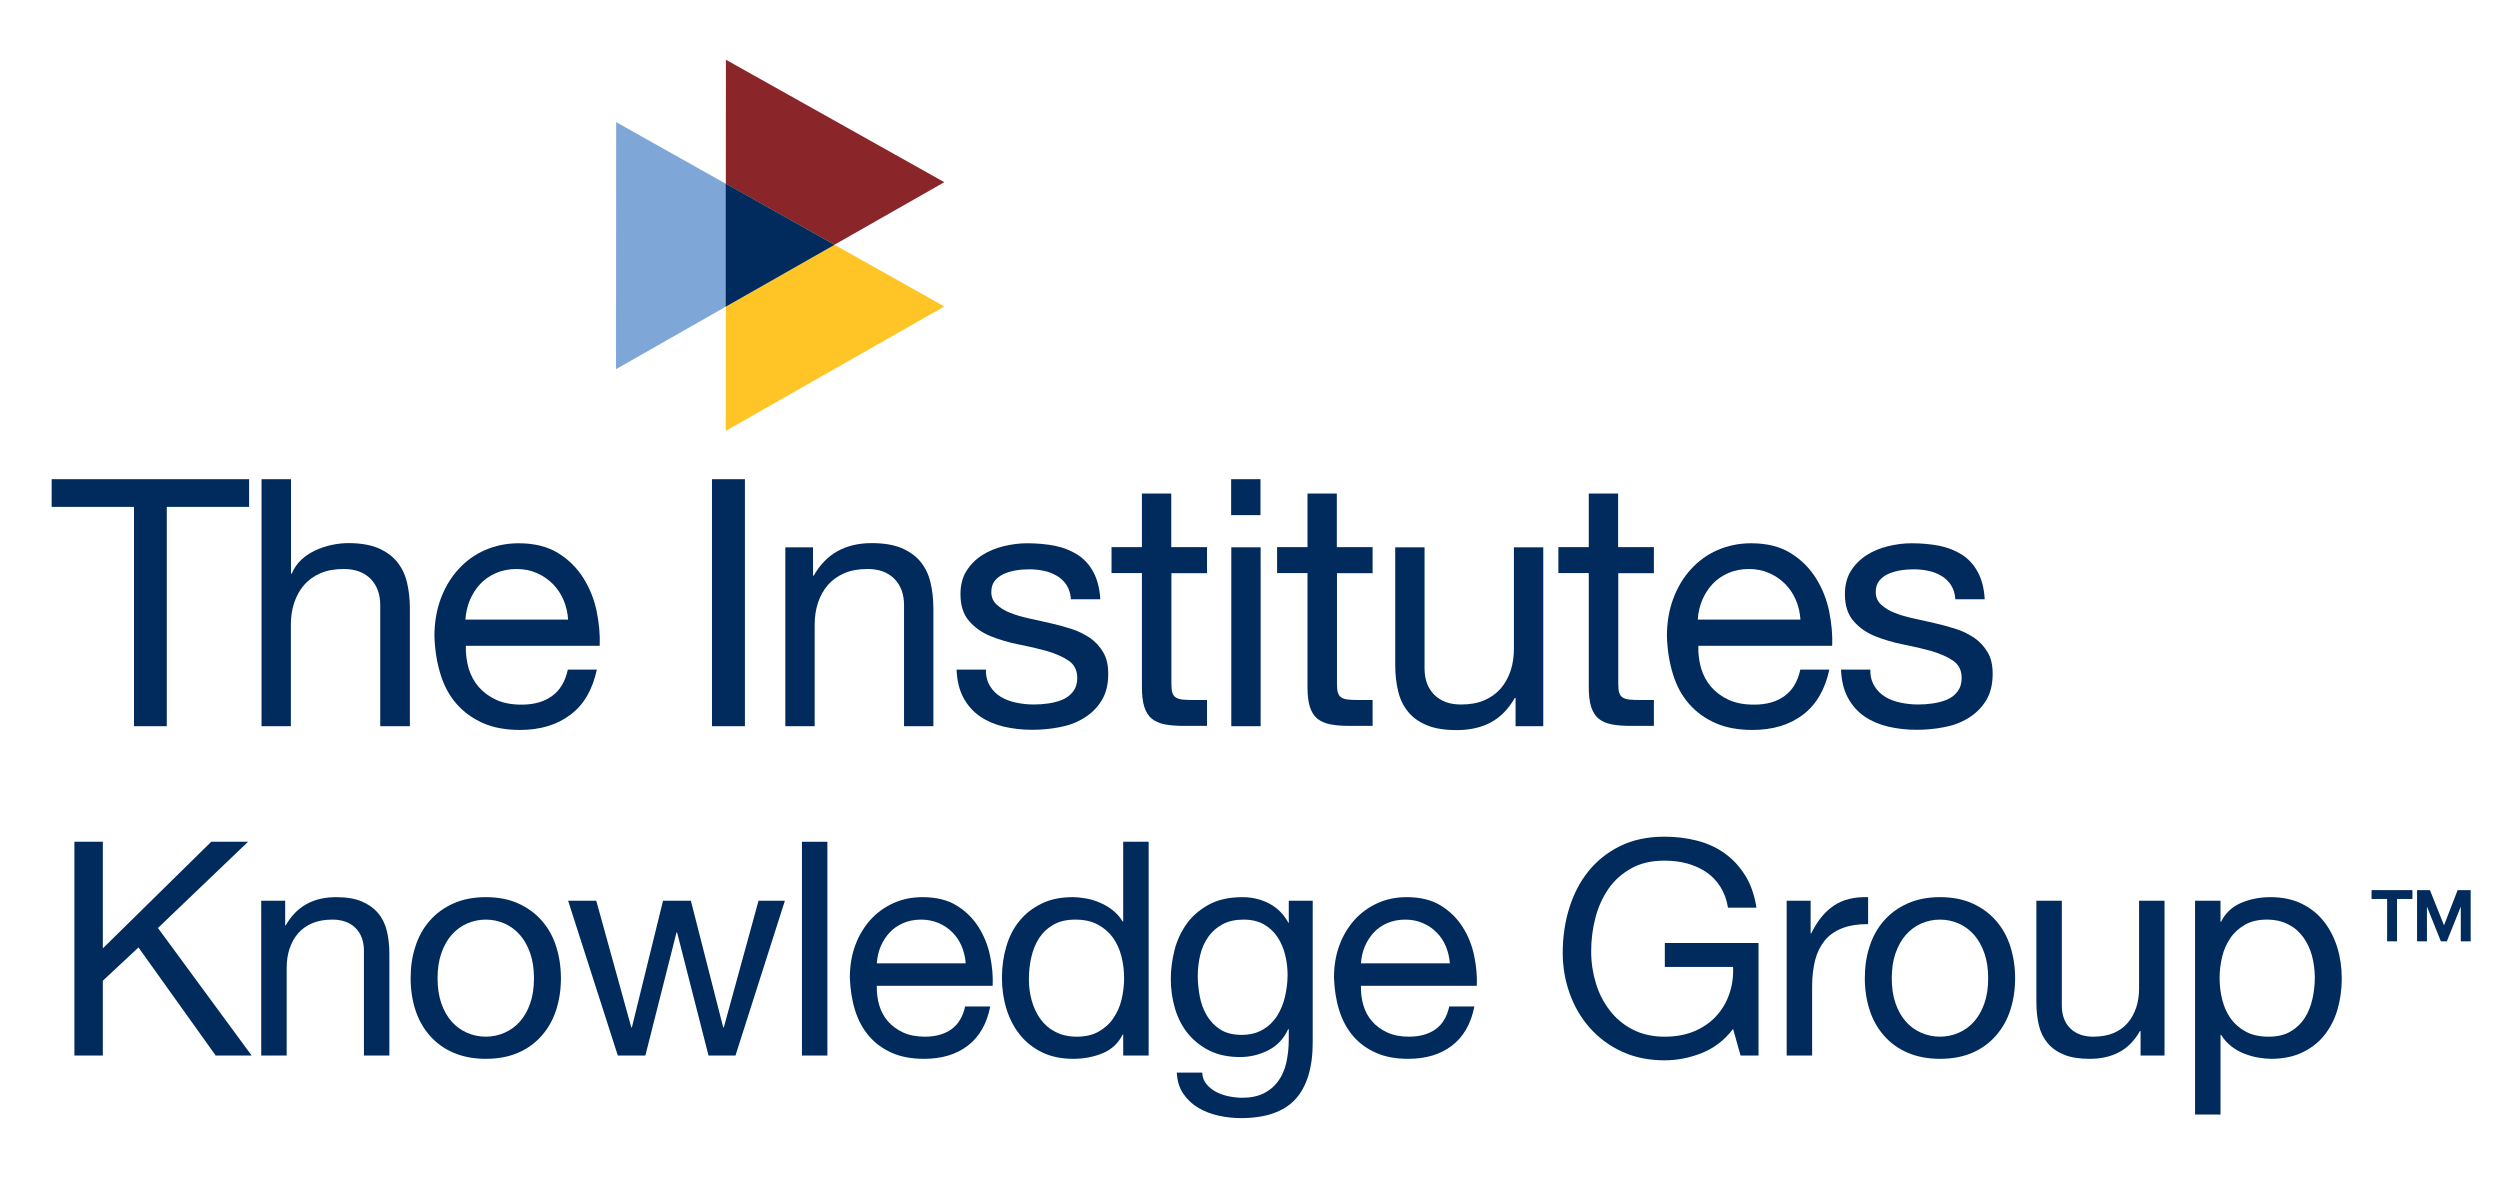
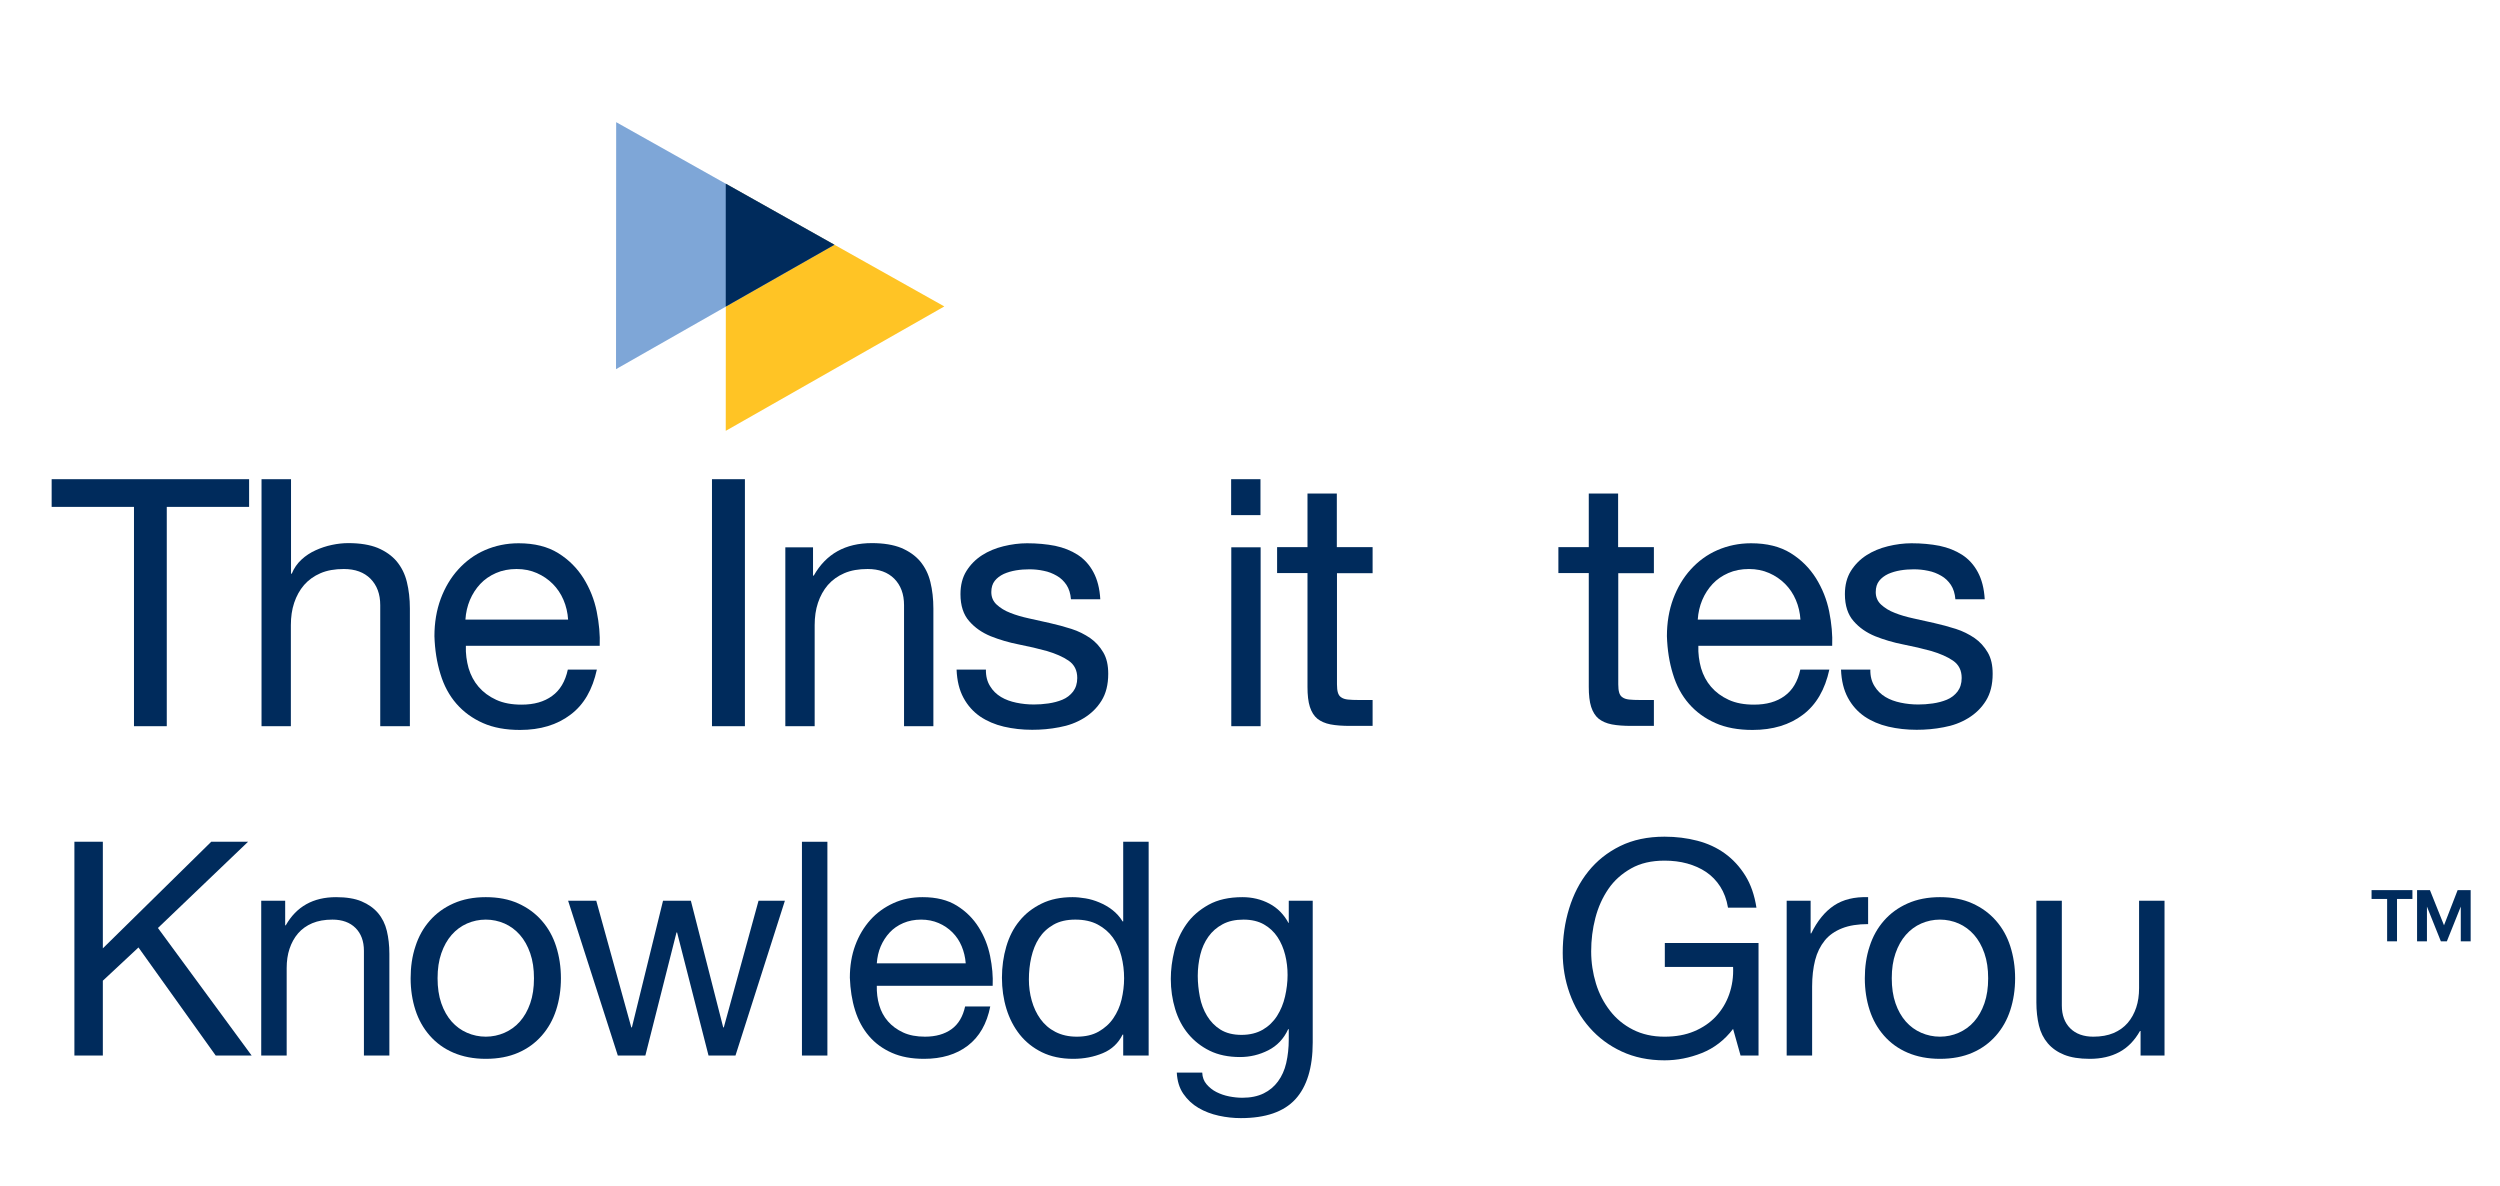
<svg xmlns="http://www.w3.org/2000/svg" id="Layer_1" x="0px" y="0px" viewBox="0 0 167 79.2" style="enable-background:new 0 0 167 79.2;" xml:space="preserve">
  <style type="text/css">	.st0{fill:#8A2529;}	.st1{fill:#FFC425;}	.st2{fill:#7EA6D7;}	.st3{fill:#002B5C;}</style>
  <g>
    <g>
      <g>
-         <polygon class="st0" points="48.49,3.99 63.08,12.17 48.48,20.48    " />
        <polygon class="st1" points="48.49,12.28 63.08,20.47 48.48,28.78    " />
      </g>
      <polygon class="st2" points="41.16,8.16 55.74,16.35 41.15,24.66   " />
      <polygon class="st3" points="48.48,12.27 55.74,16.35 48.48,20.48   " />
    </g>
    <g>
      <path class="st3" d="M3.45,33.86v-1.85h13.19v1.85h-5.5v14.65H8.95V33.86H3.45z" />
      <path class="st3" d="M19.44,32.01v6.31h0.05c0.15-0.37,0.37-0.68,0.65-0.94s0.59-0.46,0.94-0.62c0.35-0.16,0.71-0.28,1.09-0.36   c0.38-0.08,0.74-0.12,1.1-0.12c0.79,0,1.44,0.11,1.96,0.32c0.52,0.22,0.95,0.52,1.27,0.9c0.32,0.39,0.55,0.84,0.68,1.38   c0.13,0.53,0.2,1.12,0.2,1.77v7.86H25.4v-8.09c0-0.74-0.22-1.32-0.65-1.76c-0.43-0.43-1.02-0.65-1.78-0.65   c-0.6,0-1.12,0.09-1.56,0.28c-0.44,0.19-0.8,0.45-1.1,0.79c-0.29,0.34-0.51,0.74-0.66,1.19c-0.15,0.45-0.22,0.95-0.22,1.49v6.75   h-1.96v-16.5H19.44z" />
      <path class="st3" d="M38.11,47.74c-0.89,0.68-2.02,1.02-3.37,1.02c-0.96,0-1.78-0.15-2.48-0.46s-1.29-0.74-1.77-1.29   s-0.84-1.22-1.07-1.99c-0.24-0.77-0.37-1.61-0.4-2.52c0-0.91,0.14-1.74,0.42-2.5c0.28-0.75,0.67-1.41,1.17-1.96   c0.5-0.55,1.09-0.99,1.78-1.29s1.44-0.46,2.25-0.46c1.06,0,1.94,0.22,2.65,0.66s1.26,1,1.69,1.68c0.42,0.68,0.72,1.42,0.88,2.22   c0.16,0.8,0.23,1.56,0.2,2.29h-8.94c-0.02,0.52,0.05,1.02,0.18,1.49c0.14,0.47,0.36,0.89,0.67,1.25c0.31,0.36,0.7,0.65,1.18,0.87   c0.48,0.22,1.04,0.32,1.69,0.32c0.83,0,1.51-0.19,2.04-0.58c0.53-0.38,0.88-0.97,1.05-1.76h1.94   C39.58,46.06,39.01,47.07,38.11,47.74z M37.64,40.07c-0.18-0.42-0.42-0.77-0.72-1.07c-0.3-0.3-0.65-0.54-1.06-0.72   s-0.86-0.27-1.35-0.27c-0.51,0-0.97,0.09-1.38,0.27s-0.76,0.42-1.05,0.73c-0.29,0.31-0.52,0.67-0.69,1.07   c-0.17,0.41-0.27,0.84-0.3,1.31h6.86C37.92,40.93,37.82,40.49,37.64,40.07z" />
      <path class="st3" d="M49.76,32.01v16.5h-2.2v-16.5H49.76z" />
      <path class="st3" d="M54.31,36.56v1.89h0.05c0.82-1.45,2.11-2.17,3.88-2.17c0.79,0,1.44,0.11,1.96,0.32   c0.52,0.22,0.95,0.52,1.27,0.9c0.32,0.39,0.55,0.84,0.68,1.38c0.13,0.53,0.2,1.12,0.2,1.77v7.86h-1.96v-8.09   c0-0.74-0.22-1.32-0.65-1.76c-0.43-0.43-1.02-0.65-1.78-0.65c-0.6,0-1.12,0.09-1.56,0.28c-0.44,0.19-0.8,0.45-1.1,0.79   c-0.29,0.34-0.51,0.74-0.66,1.19c-0.15,0.45-0.22,0.95-0.22,1.49v6.75h-1.96V36.56H54.31z" />
      <path class="st3" d="M66.14,45.84c0.18,0.3,0.43,0.54,0.73,0.72c0.3,0.18,0.64,0.3,1.02,0.38c0.38,0.08,0.77,0.12,1.17,0.12   c0.31,0,0.63-0.02,0.97-0.07c0.34-0.05,0.65-0.13,0.94-0.25c0.29-0.12,0.52-0.3,0.71-0.54c0.18-0.24,0.28-0.54,0.28-0.91   c0-0.51-0.19-0.89-0.58-1.16c-0.38-0.26-0.87-0.47-1.44-0.64c-0.58-0.16-1.21-0.31-1.88-0.44s-1.3-0.32-1.88-0.55   c-0.58-0.24-1.06-0.57-1.44-1.01c-0.38-0.43-0.58-1.03-0.58-1.8c0-0.6,0.13-1.12,0.4-1.55c0.27-0.43,0.62-0.78,1.04-1.05   c0.42-0.27,0.9-0.47,1.43-0.6c0.53-0.13,1.06-0.2,1.58-0.2c0.68,0,1.3,0.06,1.87,0.17c0.57,0.12,1.07,0.32,1.51,0.6   c0.44,0.29,0.79,0.67,1.05,1.16c0.26,0.48,0.42,1.09,0.46,1.81h-1.96c-0.03-0.38-0.13-0.7-0.3-0.96   c-0.17-0.25-0.38-0.46-0.65-0.61c-0.26-0.15-0.55-0.27-0.87-0.33c-0.32-0.07-0.64-0.1-0.96-0.1c-0.29,0-0.59,0.02-0.89,0.07   c-0.3,0.05-0.57,0.13-0.82,0.24c-0.25,0.12-0.45,0.27-0.6,0.46c-0.15,0.19-0.23,0.44-0.23,0.75c0,0.34,0.12,0.62,0.36,0.84   c0.24,0.22,0.54,0.41,0.91,0.55c0.37,0.15,0.79,0.27,1.25,0.37s0.92,0.2,1.39,0.31c0.49,0.11,0.97,0.24,1.44,0.39   c0.47,0.15,0.88,0.36,1.25,0.61c0.36,0.25,0.65,0.57,0.88,0.96s0.33,0.86,0.33,1.43c0,0.72-0.15,1.32-0.45,1.8   s-0.69,0.86-1.18,1.16s-1.03,0.5-1.64,0.61c-0.61,0.12-1.21,0.17-1.81,0.17c-0.66,0-1.29-0.07-1.89-0.21s-1.13-0.37-1.59-0.68   c-0.46-0.32-0.83-0.73-1.11-1.25c-0.28-0.52-0.43-1.14-0.46-1.88h1.96C65.85,45.17,65.95,45.54,66.14,45.84z" />
-       <path class="st3" d="M80.63,36.56v1.73h-2.38v7.42c0,0.23,0.02,0.42,0.06,0.55c0.04,0.14,0.11,0.25,0.22,0.32   c0.11,0.08,0.26,0.13,0.45,0.15c0.19,0.02,0.44,0.03,0.75,0.03h0.9v1.73h-1.5c-0.51,0-0.94-0.03-1.31-0.1   c-0.36-0.07-0.65-0.2-0.88-0.38c-0.22-0.18-0.39-0.45-0.5-0.79c-0.11-0.34-0.16-0.79-0.16-1.34v-7.6h-2.03v-1.73h2.03v-3.58h1.96   v3.58H80.63z" />
      <path class="st3" d="M82.24,34.41v-2.4h1.96v2.4H82.24z M84.21,36.56v11.95h-1.96V36.56H84.21z" />
      <path class="st3" d="M91.69,36.56v1.73h-2.38v7.42c0,0.23,0.02,0.42,0.06,0.55c0.04,0.14,0.11,0.25,0.22,0.32   c0.11,0.08,0.26,0.13,0.45,0.15c0.19,0.02,0.44,0.03,0.75,0.03h0.9v1.73h-1.5c-0.51,0-0.94-0.03-1.31-0.1   c-0.36-0.07-0.65-0.2-0.88-0.38c-0.22-0.18-0.39-0.45-0.5-0.79c-0.11-0.34-0.16-0.79-0.16-1.34v-7.6h-2.03v-1.73h2.03v-3.58h1.96   v3.58H91.69z" />
-       <path class="st3" d="M101.24,48.51v-1.89h-0.05c-0.42,0.74-0.95,1.28-1.59,1.63c-0.65,0.35-1.41,0.52-2.29,0.52   c-0.79,0-1.44-0.1-1.96-0.31c-0.52-0.21-0.95-0.5-1.27-0.89c-0.32-0.38-0.55-0.84-0.68-1.38c-0.13-0.53-0.2-1.12-0.2-1.77v-7.86   h1.96v8.09c0,0.74,0.22,1.33,0.65,1.76c0.43,0.43,1.02,0.65,1.78,0.65c0.6,0,1.12-0.09,1.56-0.28c0.44-0.19,0.8-0.45,1.1-0.79   c0.29-0.34,0.51-0.74,0.66-1.19c0.15-0.45,0.22-0.95,0.22-1.49v-6.75h1.96v11.95H101.24z" />
      <path class="st3" d="M110.48,36.56v1.73h-2.38v7.42c0,0.23,0.02,0.42,0.06,0.55c0.04,0.14,0.11,0.25,0.22,0.32   c0.11,0.08,0.26,0.13,0.45,0.15c0.19,0.02,0.44,0.03,0.75,0.03h0.9v1.73h-1.5c-0.51,0-0.94-0.03-1.31-0.1   c-0.36-0.07-0.65-0.2-0.88-0.38c-0.22-0.18-0.39-0.45-0.5-0.79c-0.11-0.34-0.16-0.79-0.16-1.34v-7.6h-2.03v-1.73h2.03v-3.58h1.96   v3.58H110.48z" />
      <path class="st3" d="M120.44,47.74c-0.89,0.68-2.02,1.02-3.37,1.02c-0.96,0-1.78-0.15-2.48-0.46s-1.29-0.74-1.77-1.29   s-0.84-1.22-1.07-1.99c-0.24-0.77-0.37-1.61-0.4-2.52c0-0.91,0.14-1.74,0.42-2.5c0.28-0.75,0.67-1.41,1.17-1.96   c0.5-0.55,1.09-0.99,1.78-1.29s1.44-0.46,2.25-0.46c1.06,0,1.94,0.22,2.65,0.66s1.26,1,1.69,1.68c0.42,0.68,0.72,1.42,0.88,2.22   c0.16,0.8,0.23,1.56,0.2,2.29h-8.94c-0.02,0.52,0.05,1.02,0.18,1.49c0.14,0.47,0.36,0.89,0.67,1.25c0.31,0.36,0.7,0.65,1.18,0.87   c0.48,0.22,1.04,0.32,1.69,0.32c0.83,0,1.51-0.19,2.04-0.58c0.53-0.38,0.88-0.97,1.05-1.76h1.94   C121.91,46.06,121.33,47.07,120.44,47.74z M119.96,40.07c-0.18-0.42-0.42-0.77-0.72-1.07c-0.3-0.3-0.65-0.54-1.06-0.72   s-0.86-0.27-1.35-0.27c-0.51,0-0.97,0.09-1.38,0.27s-0.76,0.42-1.05,0.73c-0.29,0.31-0.52,0.67-0.69,1.07   c-0.17,0.41-0.27,0.84-0.3,1.31h6.86C120.24,40.93,120.14,40.49,119.96,40.07z" />
      <path class="st3" d="M125.22,45.84c0.18,0.3,0.43,0.54,0.73,0.72c0.3,0.18,0.64,0.3,1.02,0.38c0.38,0.08,0.77,0.12,1.17,0.12   c0.31,0,0.63-0.02,0.97-0.07c0.34-0.05,0.65-0.13,0.94-0.25c0.29-0.12,0.52-0.3,0.71-0.54c0.18-0.24,0.28-0.54,0.28-0.91   c0-0.51-0.19-0.89-0.58-1.16c-0.38-0.26-0.87-0.47-1.44-0.64c-0.58-0.16-1.21-0.31-1.88-0.44s-1.3-0.32-1.88-0.55   c-0.58-0.24-1.06-0.57-1.44-1.01c-0.38-0.43-0.58-1.03-0.58-1.8c0-0.6,0.13-1.12,0.4-1.55c0.27-0.43,0.62-0.78,1.04-1.05   c0.42-0.27,0.9-0.47,1.43-0.6c0.53-0.13,1.06-0.2,1.58-0.2c0.68,0,1.3,0.06,1.87,0.17c0.57,0.12,1.07,0.32,1.51,0.6   c0.44,0.29,0.79,0.67,1.05,1.16c0.26,0.48,0.42,1.09,0.46,1.81h-1.96c-0.03-0.38-0.13-0.7-0.3-0.96   c-0.17-0.25-0.38-0.46-0.65-0.61c-0.26-0.15-0.55-0.27-0.87-0.33c-0.32-0.07-0.64-0.1-0.96-0.1c-0.29,0-0.59,0.02-0.89,0.07   c-0.3,0.05-0.57,0.13-0.82,0.24c-0.25,0.12-0.45,0.27-0.6,0.46c-0.15,0.19-0.23,0.44-0.23,0.75c0,0.34,0.12,0.62,0.36,0.84   c0.24,0.22,0.54,0.41,0.91,0.55c0.37,0.15,0.79,0.27,1.25,0.37s0.92,0.2,1.39,0.31c0.49,0.11,0.97,0.24,1.44,0.39   c0.47,0.15,0.88,0.36,1.25,0.61c0.36,0.25,0.65,0.57,0.88,0.96s0.33,0.86,0.33,1.43c0,0.72-0.15,1.32-0.45,1.8   s-0.69,0.86-1.18,1.16s-1.03,0.5-1.64,0.61c-0.61,0.12-1.21,0.17-1.81,0.17c-0.66,0-1.29-0.07-1.89-0.21s-1.13-0.37-1.59-0.68   c-0.46-0.32-0.83-0.73-1.11-1.25c-0.28-0.52-0.43-1.14-0.46-1.88h1.96C124.93,45.17,125.03,45.54,125.22,45.84z" />
      <path class="st3" d="M6.87,56.23v7.12l7.24-7.12h2.46l-6.02,5.76l6.26,8.52h-2.4l-5.16-7.22l-2.38,2.22v5h-1.9V56.23H6.87z" />
      <path class="st3" d="M19.05,60.17v1.64h0.04c0.71-1.25,1.83-1.88,3.36-1.88c0.68,0,1.25,0.09,1.7,0.28   c0.45,0.19,0.82,0.45,1.1,0.78c0.28,0.33,0.48,0.73,0.59,1.19s0.17,0.97,0.17,1.53v6.8h-1.7v-7c0-0.64-0.19-1.15-0.56-1.52   c-0.37-0.37-0.89-0.56-1.54-0.56c-0.52,0-0.97,0.08-1.35,0.24c-0.38,0.16-0.7,0.39-0.95,0.68c-0.25,0.29-0.44,0.64-0.57,1.03   c-0.13,0.39-0.19,0.82-0.19,1.29v5.84h-1.7V60.17H19.05z" />
      <path class="st3" d="M27.75,63.22c0.21-0.66,0.53-1.23,0.96-1.72s0.95-0.87,1.58-1.15c0.63-0.28,1.35-0.42,2.16-0.42   c0.83,0,1.55,0.14,2.17,0.42c0.62,0.28,1.14,0.66,1.57,1.15c0.43,0.49,0.75,1.06,0.96,1.72c0.21,0.66,0.32,1.37,0.32,2.13   c0,0.76-0.11,1.47-0.32,2.12c-0.21,0.65-0.53,1.22-0.96,1.71c-0.43,0.49-0.95,0.87-1.57,1.14s-1.34,0.41-2.17,0.41   c-0.81,0-1.53-0.14-2.16-0.41s-1.15-0.65-1.58-1.14c-0.43-0.49-0.75-1.06-0.96-1.71c-0.21-0.65-0.32-1.36-0.32-2.12   C27.43,64.59,27.53,63.88,27.75,63.22z M29.48,67.02c0.17,0.49,0.4,0.89,0.69,1.22s0.64,0.58,1.03,0.75   c0.39,0.17,0.81,0.26,1.25,0.26c0.44,0,0.86-0.09,1.25-0.26c0.39-0.17,0.74-0.42,1.03-0.75c0.29-0.33,0.52-0.73,0.69-1.22   c0.17-0.49,0.25-1.04,0.25-1.67c0-0.63-0.08-1.18-0.25-1.67c-0.17-0.49-0.4-0.9-0.69-1.23c-0.29-0.33-0.64-0.59-1.03-0.76   c-0.39-0.17-0.81-0.26-1.25-0.26c-0.44,0-0.86,0.09-1.25,0.26c-0.39,0.17-0.74,0.43-1.03,0.76c-0.29,0.33-0.52,0.74-0.69,1.23   c-0.17,0.49-0.25,1.04-0.25,1.67C29.23,65.97,29.31,66.53,29.48,67.02z" />
      <path class="st3" d="M47.33,70.51l-2.1-8.22h-0.04l-2.08,8.22h-1.84l-3.32-10.34h1.88l2.34,8.46h0.04l2.08-8.46h1.86l2.16,8.46   h0.04l2.32-8.46h1.76l-3.3,10.34H47.33z" />
      <path class="st3" d="M55.27,56.23v14.28h-1.7V56.23H55.27z" />
      <path class="st3" d="M64.65,69.85c-0.77,0.59-1.75,0.88-2.92,0.88c-0.83,0-1.54-0.13-2.15-0.4c-0.61-0.27-1.12-0.64-1.53-1.12   s-0.72-1.05-0.93-1.72c-0.21-0.67-0.32-1.39-0.35-2.18c0-0.79,0.12-1.51,0.36-2.16s0.58-1.22,1.01-1.7s0.95-0.85,1.54-1.12   c0.59-0.27,1.24-0.4,1.95-0.4c0.92,0,1.68,0.19,2.29,0.57c0.61,0.38,1.09,0.86,1.46,1.45c0.37,0.59,0.62,1.23,0.76,1.92   c0.14,0.69,0.2,1.35,0.17,1.98h-7.74c-0.01,0.45,0.04,0.88,0.16,1.29c0.12,0.41,0.31,0.77,0.58,1.08   c0.27,0.31,0.61,0.56,1.02,0.75c0.41,0.19,0.9,0.28,1.46,0.28c0.72,0,1.31-0.17,1.77-0.5c0.46-0.33,0.76-0.84,0.91-1.52h1.68   C65.92,68.39,65.42,69.26,64.65,69.85z M64.24,63.21c-0.15-0.36-0.36-0.67-0.62-0.93c-0.26-0.26-0.57-0.47-0.92-0.62   c-0.35-0.15-0.74-0.23-1.17-0.23c-0.44,0-0.84,0.08-1.19,0.23c-0.35,0.15-0.66,0.36-0.91,0.63c-0.25,0.27-0.45,0.58-0.6,0.93   c-0.15,0.35-0.23,0.73-0.26,1.13h5.94C64.48,63.95,64.39,63.57,64.24,63.21z" />
      <path class="st3" d="M75.03,70.51v-1.4h-0.04c-0.28,0.57-0.72,0.99-1.32,1.24c-0.6,0.25-1.26,0.38-1.98,0.38   c-0.8,0-1.5-0.15-2.09-0.44c-0.59-0.29-1.09-0.69-1.48-1.18c-0.39-0.49-0.69-1.07-0.89-1.72c-0.2-0.65-0.3-1.35-0.3-2.08   c0-0.73,0.1-1.43,0.29-2.08S67.7,62,68.1,61.52c0.39-0.49,0.89-0.87,1.48-1.16c0.59-0.29,1.28-0.43,2.07-0.43   c0.27,0,0.55,0.03,0.86,0.08s0.61,0.14,0.92,0.27c0.31,0.13,0.6,0.29,0.87,0.5c0.27,0.21,0.5,0.46,0.69,0.77h0.04v-5.32h1.7v14.28   H75.03z M68.92,66.84c0.13,0.46,0.32,0.87,0.58,1.23s0.59,0.65,1,0.86c0.41,0.21,0.88,0.32,1.43,0.32c0.57,0,1.06-0.11,1.46-0.34   c0.4-0.23,0.73-0.52,0.98-0.89c0.25-0.37,0.44-0.78,0.55-1.25c0.11-0.47,0.17-0.94,0.17-1.42c0-0.51-0.06-1-0.18-1.47   c-0.12-0.47-0.31-0.89-0.57-1.25c-0.26-0.36-0.6-0.65-1.01-0.87s-0.91-0.33-1.5-0.33c-0.57,0-1.06,0.11-1.46,0.34   c-0.4,0.23-0.72,0.53-0.96,0.9s-0.41,0.8-0.52,1.28c-0.11,0.48-0.16,0.97-0.16,1.48C68.73,65.91,68.79,66.38,68.92,66.84z" />
      <path class="st3" d="M86.53,73.43c-0.77,0.84-1.99,1.26-3.64,1.26c-0.48,0-0.97-0.05-1.47-0.16c-0.5-0.11-0.95-0.28-1.36-0.52   c-0.41-0.24-0.74-0.55-1.01-0.94s-0.41-0.86-0.44-1.42h1.7c0.01,0.31,0.11,0.57,0.29,0.78c0.18,0.21,0.4,0.39,0.66,0.52   c0.26,0.13,0.54,0.23,0.85,0.29s0.6,0.09,0.88,0.09c0.56,0,1.03-0.1,1.42-0.29s0.71-0.46,0.96-0.8s0.44-0.75,0.55-1.23   s0.17-1.01,0.17-1.58v-0.68h-0.04c-0.29,0.64-0.74,1.11-1.33,1.41c-0.59,0.3-1.22,0.45-1.89,0.45c-0.77,0-1.45-0.14-2.02-0.42   c-0.57-0.28-1.05-0.66-1.44-1.13c-0.39-0.47-0.68-1.03-0.87-1.66s-0.29-1.3-0.29-2.01c0-0.61,0.08-1.24,0.24-1.89   c0.16-0.65,0.43-1.23,0.8-1.76c0.37-0.53,0.87-0.96,1.48-1.3c0.61-0.34,1.37-0.51,2.26-0.51c0.65,0,1.25,0.14,1.8,0.43   s0.97,0.72,1.28,1.29h0.02v-1.48h1.6v9.46C87.69,71.32,87.3,72.59,86.53,73.43z M84.36,68.78c0.39-0.23,0.71-0.54,0.95-0.92   c0.24-0.38,0.42-0.81,0.53-1.29s0.17-0.96,0.17-1.44c0-0.45-0.05-0.9-0.16-1.34c-0.11-0.44-0.28-0.84-0.51-1.19   c-0.23-0.35-0.54-0.64-0.91-0.85c-0.37-0.21-0.83-0.32-1.36-0.32c-0.55,0-1.01,0.1-1.4,0.31c-0.39,0.21-0.7,0.48-0.95,0.83   c-0.25,0.35-0.43,0.75-0.54,1.2c-0.11,0.45-0.17,0.93-0.17,1.42c0,0.47,0.05,0.93,0.14,1.4c0.09,0.47,0.25,0.89,0.48,1.27   s0.53,0.69,0.9,0.92c0.37,0.23,0.84,0.35,1.4,0.35C83.49,69.13,83.96,69.01,84.36,68.78z" />
-       <path class="st3" d="M96.99,69.85c-0.77,0.59-1.75,0.88-2.92,0.88c-0.83,0-1.54-0.13-2.15-0.4c-0.61-0.27-1.12-0.64-1.53-1.12   s-0.72-1.05-0.93-1.72c-0.21-0.67-0.32-1.39-0.35-2.18c0-0.79,0.12-1.51,0.36-2.16s0.58-1.22,1.01-1.7s0.95-0.85,1.54-1.12   c0.59-0.27,1.24-0.4,1.95-0.4c0.92,0,1.68,0.19,2.29,0.57c0.61,0.38,1.09,0.86,1.46,1.45c0.37,0.59,0.62,1.23,0.76,1.92   c0.14,0.69,0.2,1.35,0.17,1.98h-7.74c-0.01,0.45,0.04,0.88,0.16,1.29c0.12,0.41,0.31,0.77,0.58,1.08   c0.27,0.31,0.61,0.56,1.02,0.75c0.41,0.19,0.9,0.28,1.46,0.28c0.72,0,1.31-0.17,1.77-0.5c0.46-0.33,0.76-0.84,0.91-1.52h1.68   C98.26,68.39,97.76,69.26,96.99,69.85z M96.58,63.21c-0.15-0.36-0.36-0.67-0.62-0.93c-0.26-0.26-0.57-0.47-0.92-0.62   c-0.35-0.15-0.74-0.23-1.17-0.23c-0.44,0-0.84,0.08-1.19,0.23c-0.35,0.15-0.66,0.36-0.91,0.63c-0.25,0.27-0.45,0.58-0.6,0.93   c-0.15,0.35-0.23,0.73-0.26,1.13h5.94C96.82,63.95,96.73,63.57,96.58,63.21z" />
      <path class="st3" d="M113.69,70.34c-0.83,0.33-1.66,0.49-2.5,0.49c-1.07,0-2.02-0.2-2.86-0.59s-1.55-0.92-2.14-1.59   c-0.59-0.67-1.03-1.43-1.34-2.3c-0.31-0.87-0.46-1.77-0.46-2.7c0-1.04,0.14-2.03,0.43-2.97c0.29-0.94,0.71-1.76,1.28-2.47   c0.57-0.71,1.27-1.27,2.12-1.69c0.85-0.42,1.84-0.63,2.97-0.63c0.77,0,1.5,0.09,2.19,0.27c0.69,0.18,1.3,0.46,1.84,0.85   s0.99,0.88,1.36,1.47c0.37,0.59,0.62,1.31,0.75,2.15h-1.9c-0.09-0.55-0.27-1.02-0.52-1.41c-0.25-0.39-0.57-0.72-0.94-0.97   c-0.37-0.25-0.8-0.44-1.27-0.57c-0.47-0.13-0.98-0.19-1.51-0.19c-0.87,0-1.61,0.17-2.23,0.52s-1.13,0.8-1.52,1.37   c-0.39,0.57-0.68,1.21-0.87,1.94c-0.19,0.73-0.28,1.47-0.28,2.23c0,0.75,0.11,1.46,0.32,2.15c0.21,0.69,0.53,1.29,0.94,1.82   c0.41,0.53,0.92,0.95,1.53,1.26c0.61,0.31,1.31,0.47,2.11,0.47c0.75,0,1.41-0.12,1.98-0.36c0.57-0.24,1.06-0.57,1.45-0.99   s0.69-0.91,0.89-1.48c0.2-0.57,0.29-1.18,0.26-1.83h-4.56v-1.6h6.26v7.52h-1.2l-0.5-1.78C115.21,69.47,114.51,70.01,113.69,70.34z   " />
      <path class="st3" d="M120.95,60.17v2.18h0.04c0.41-0.84,0.92-1.46,1.52-1.86c0.6-0.4,1.36-0.59,2.28-0.56v1.8   c-0.68,0-1.26,0.09-1.74,0.28c-0.48,0.19-0.87,0.46-1.16,0.82c-0.29,0.36-0.51,0.8-0.64,1.31c-0.13,0.51-0.2,1.1-0.2,1.77v4.6   h-1.7V60.17H120.95z" />
      <path class="st3" d="M124.89,63.22c0.21-0.66,0.53-1.23,0.96-1.72s0.95-0.87,1.58-1.15c0.63-0.28,1.35-0.42,2.16-0.42   c0.83,0,1.55,0.14,2.17,0.42c0.62,0.28,1.14,0.66,1.57,1.15c0.43,0.49,0.75,1.06,0.96,1.72c0.21,0.66,0.32,1.37,0.32,2.13   c0,0.76-0.11,1.47-0.32,2.12c-0.21,0.65-0.53,1.22-0.96,1.71c-0.43,0.49-0.95,0.87-1.57,1.14s-1.34,0.41-2.17,0.41   c-0.81,0-1.53-0.14-2.16-0.41s-1.15-0.65-1.58-1.14c-0.43-0.49-0.75-1.06-0.96-1.71c-0.21-0.65-0.32-1.36-0.32-2.12   C124.57,64.59,124.67,63.88,124.89,63.22z M126.62,67.02c0.17,0.49,0.4,0.89,0.69,1.22s0.64,0.58,1.03,0.75   c0.39,0.17,0.81,0.26,1.25,0.26c0.44,0,0.86-0.09,1.25-0.26c0.39-0.17,0.74-0.42,1.03-0.75c0.29-0.33,0.52-0.73,0.69-1.22   c0.17-0.49,0.25-1.04,0.25-1.67c0-0.63-0.08-1.18-0.25-1.67c-0.17-0.49-0.4-0.9-0.69-1.23c-0.29-0.33-0.64-0.59-1.03-0.76   c-0.39-0.17-0.81-0.26-1.25-0.26c-0.44,0-0.86,0.09-1.25,0.26c-0.39,0.17-0.74,0.43-1.03,0.76c-0.29,0.33-0.52,0.74-0.69,1.23   c-0.17,0.49-0.25,1.04-0.25,1.67C126.37,65.97,126.45,66.53,126.62,67.02z" />
      <path class="st3" d="M142.99,70.51v-1.64h-0.04c-0.36,0.64-0.82,1.11-1.38,1.41c-0.56,0.3-1.22,0.45-1.98,0.45   c-0.68,0-1.25-0.09-1.7-0.27c-0.45-0.18-0.82-0.44-1.1-0.77s-0.48-0.73-0.59-1.19c-0.11-0.46-0.17-0.97-0.17-1.53v-6.8h1.7v7   c0,0.64,0.19,1.15,0.56,1.52c0.37,0.37,0.89,0.56,1.54,0.56c0.52,0,0.97-0.08,1.35-0.24s0.7-0.39,0.95-0.68   c0.25-0.29,0.44-0.64,0.57-1.03c0.13-0.39,0.19-0.82,0.19-1.29v-5.84h1.7v10.34H142.99z" />
-       <path class="st3" d="M148.33,60.17v1.4h0.04c0.28-0.57,0.72-0.99,1.32-1.25c0.6-0.26,1.26-0.39,1.98-0.39   c0.8,0,1.5,0.15,2.09,0.44c0.59,0.29,1.09,0.69,1.48,1.19c0.39,0.5,0.69,1.08,0.89,1.73c0.2,0.65,0.3,1.35,0.3,2.08   c0,0.73-0.1,1.43-0.29,2.08c-0.19,0.65-0.49,1.22-0.88,1.71c-0.39,0.49-0.89,0.87-1.48,1.15c-0.59,0.28-1.28,0.42-2.07,0.42   c-0.25,0-0.54-0.03-0.85-0.08c-0.31-0.05-0.62-0.14-0.93-0.26s-0.6-0.28-0.87-0.49s-0.5-0.46-0.69-0.77h-0.04v5.32h-1.7V60.17   H148.33z M154.44,63.84c-0.13-0.46-0.32-0.87-0.58-1.23c-0.26-0.36-0.59-0.65-1-0.86c-0.41-0.21-0.88-0.32-1.43-0.32   c-0.57,0-1.06,0.11-1.46,0.34c-0.4,0.23-0.73,0.52-0.98,0.89c-0.25,0.37-0.44,0.78-0.55,1.25c-0.11,0.47-0.17,0.94-0.17,1.42   c0,0.51,0.06,1,0.18,1.47c0.12,0.47,0.31,0.89,0.57,1.25c0.26,0.36,0.6,0.65,1.01,0.87c0.41,0.22,0.91,0.33,1.5,0.33   c0.59,0,1.08-0.11,1.47-0.34c0.39-0.23,0.71-0.53,0.95-0.9c0.24-0.37,0.41-0.8,0.52-1.28s0.16-0.97,0.16-1.48   C154.62,64.77,154.56,64.3,154.44,63.84z" />
    </g>
    <g>
      <polygon class="st3" points="158.42,60.05 159.46,60.05 159.46,62.88 160.12,62.88 160.12,60.05 161.15,60.05 161.15,59.46    158.42,59.46   " />
      <polygon class="st3" points="164.17,59.46 163.26,61.81 162.32,59.46 161.46,59.46 161.46,62.88 162.12,62.88 162.12,60.56    163.05,62.88 163.45,62.88 164.38,60.56 164.38,62.88 165.04,62.88 165.04,59.46   " />
    </g>
  </g>
</svg>